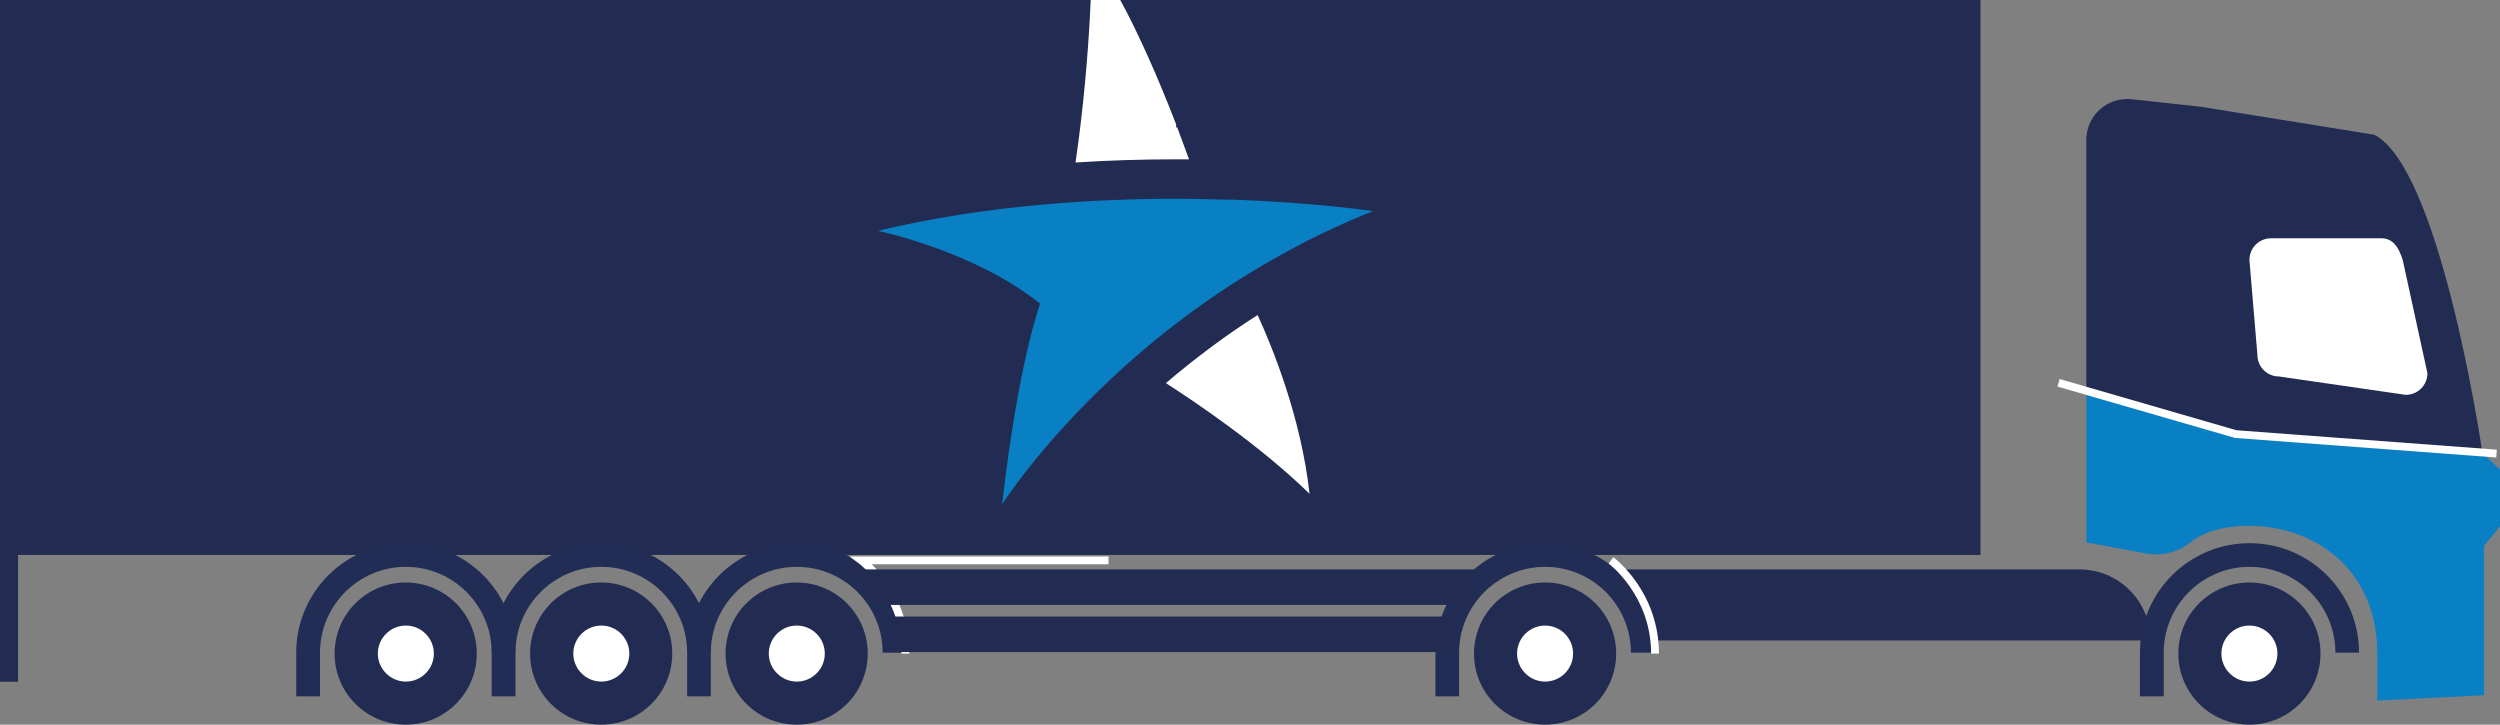
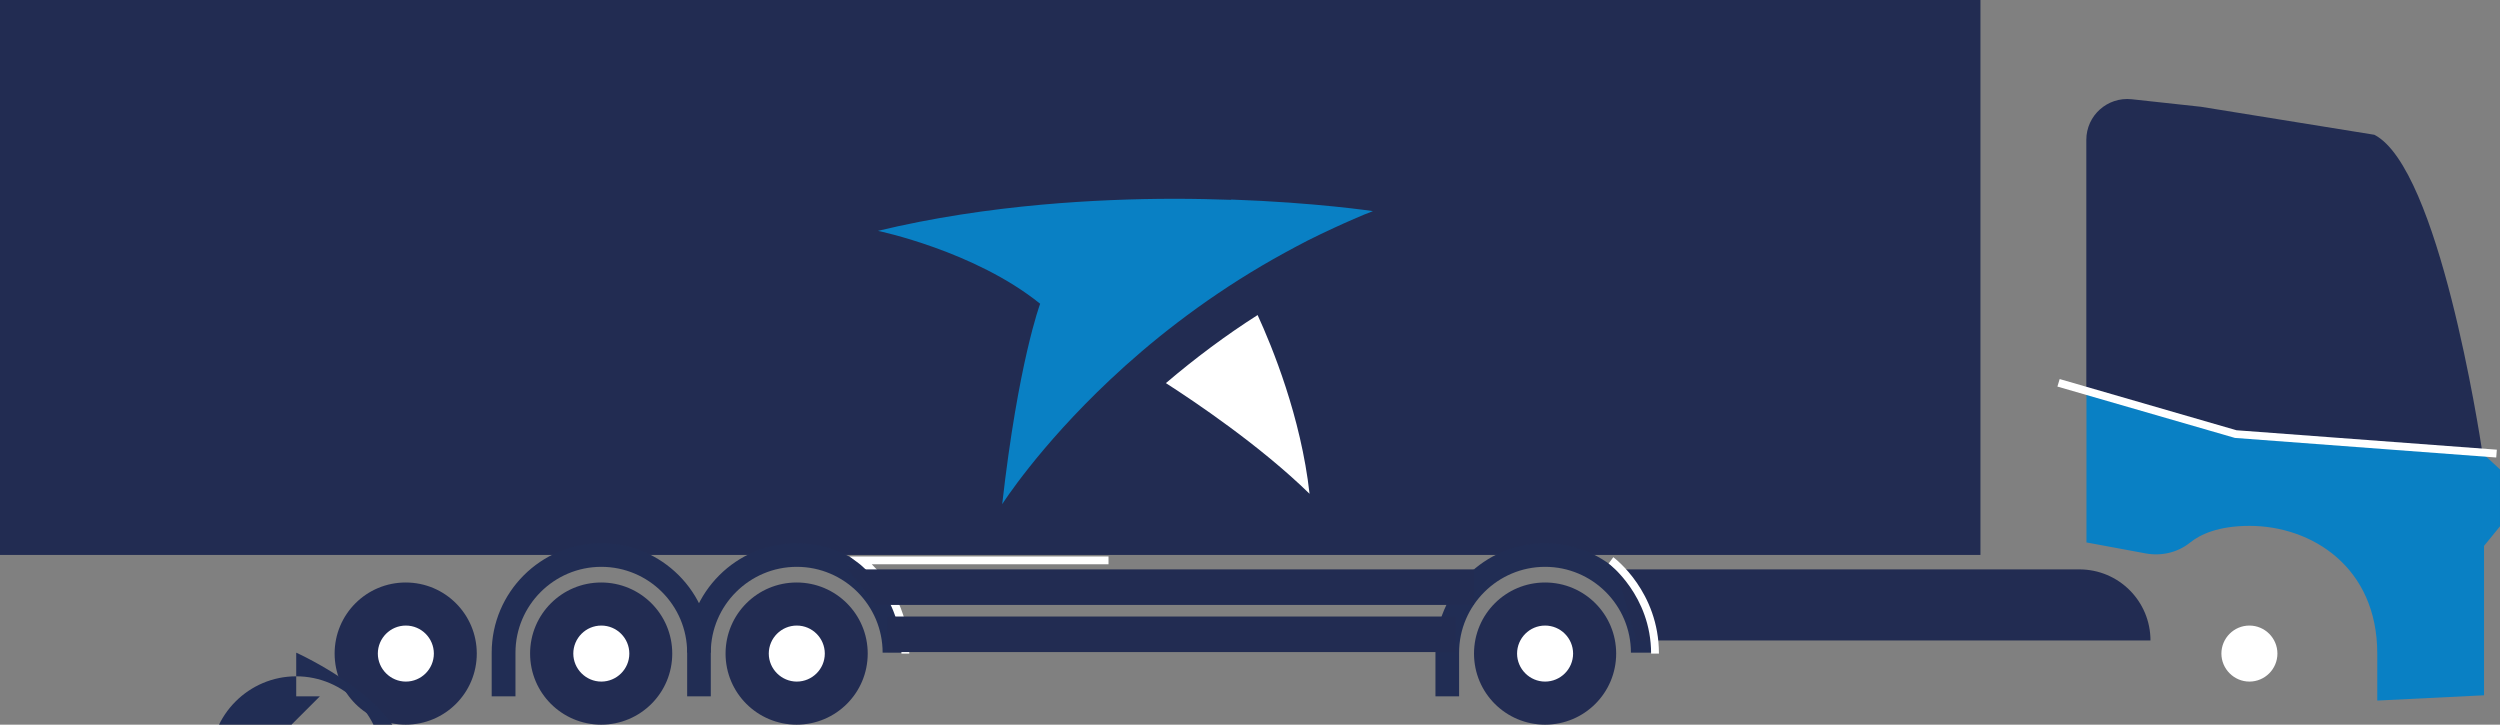
<svg xmlns="http://www.w3.org/2000/svg" id="Calque_1" width="166.01" height="48.12" viewBox="0 0 166.01 48.12">
  <rect x="0" y="0" width="166.01" height="48.12" fill="#808080" stroke="none" />
  <rect width="131.51" height="36.85" style="fill:#222c52;" />
-   <path d="M154.09,43.4c0,2.61-2.11,4.72-4.72,4.72s-4.72-2.11-4.72-4.72,2.11-4.72,4.72-4.72,4.72,2.11,4.72,4.72" style="fill:#222c52;" />
  <path d="M151.23,43.4c0,1.03-.84,1.86-1.86,1.86s-1.86-.84-1.86-1.86.83-1.86,1.86-1.86,1.86.84,1.86,1.86" style="fill:#fff;" />
  <path d="M164.85,30.12v-.07l-16.41-1.23-9.89-2.87v10.07l3.94.73c1.04.19,2.12-.06,2.94-.72.68-.55,1.89-1.11,3.95-1.11,4.13,0,8.48,2.74,8.48,8.47v3.13l7.09-.35v-9.92l1.06-1.3v-3.78l-1.15-1.06h0Z" style="fill:#0980c4;" />
  <path d="M164.84,30.05c-.19-1.25-2.89-18.88-7.17-21.1l-11.52-1.86-4.6-.5c-1.61-.17-3.01,1.08-3.01,2.7v16.66l9.89,2.87,16.41,1.23Z" style="fill:#222c52;" />
  <polygon points="165.76 30.38 148.41 29.08 136.62 25.67 136.77 25.17 148.51 28.57 165.8 29.86 165.76 30.38" style="fill:#fff;" />
-   <path d="M159.75,26.22l-8.41-1.22c-.8,0-1.44-.64-1.44-1.44l-.53-6.3c0-.8.65-1.44,1.44-1.44h7.3c.8,0,1.17.6,1.44,1.44l1.64,7.52c0,.8-.64,1.44-1.44,1.44" style="fill:#fff;" />
  <path d="M31.66,43.4c0,2.61-2.11,4.72-4.72,4.72s-4.72-2.11-4.72-4.72,2.11-4.72,4.72-4.72,4.72,2.11,4.72,4.72" style="fill:#222c52;" />
-   <path d="M21.24,46.24h-1.57v-2.9c0-4.01,3.26-7.27,7.28-7.27s7.27,3.26,7.27,7.27h-1.57c0-3.15-2.56-5.7-5.7-5.7s-5.7,2.56-5.7,5.7v2.9h-.01Z" style="fill:#212d54;" />
+   <path d="M21.24,46.24h-1.57v-2.9s7.27,3.26,7.27,7.27h-1.57c0-3.15-2.56-5.7-5.7-5.7s-5.7,2.56-5.7,5.7v2.9h-.01Z" style="fill:#212d54;" />
  <path d="M57.62,43.4c0,2.61-2.11,4.72-4.72,4.72s-4.72-2.11-4.72-4.72,2.11-4.72,4.72-4.72,4.72,2.11,4.72,4.72" style="fill:#222c52;" />
  <path d="M47.2,46.24h-1.57v-2.9c0-4.01,3.26-7.27,7.28-7.27s7.27,3.26,7.27,7.27h-1.57c0-3.15-2.56-5.7-5.7-5.7s-5.71,2.56-5.71,5.7v2.9Z" style="fill:#212d54;" />
  <path d="M107.32,43.4c0,2.61-2.11,4.72-4.72,4.72s-4.72-2.11-4.72-4.72,2.11-4.72,4.72-4.72,4.72,2.11,4.72,4.72" style="fill:#222c52;" />
  <path d="M96.89,46.24h-1.57v-2.9c0-4.01,3.26-7.27,7.28-7.27s7.27,3.26,7.27,7.27h-1.57c0-3.15-2.56-5.7-5.7-5.7s-5.71,2.56-5.71,5.7v2.9Z" style="fill:#212d54;" />
-   <path d="M143.67,46.24h-1.57v-2.9c0-4.01,3.26-7.27,7.28-7.27s7.27,3.26,7.27,7.27h-1.57c0-3.15-2.56-5.7-5.7-5.7s-5.7,2.56-5.7,5.7v2.9h0Z" style="fill:#212d54;" />
  <path d="M142.79,42.53h-34.12l-1.35-4.72h30.76c2.61,0,4.72,2.11,4.72,4.72" style="fill:#222c52;" />
  <path d="M110.16,43.4h-.52c0-3.85-2.79-5.96-2.82-5.98l.31-.42c.12.09,3.03,2.3,3.03,6.4Z" style="fill:#fff;" />
  <path d="M60.38,43.4h-.52c0-3.85-2.79-5.96-2.82-5.98l-.63-.47h17.2v.52h-15.72c.87.86,2.49,2.86,2.49,5.93Z" style="fill:#fff;" />
  <path d="M28.81,43.4c0,1.03-.84,1.86-1.86,1.86s-1.86-.84-1.86-1.86.83-1.86,1.86-1.86,1.86.84,1.86,1.86" style="fill:#fff;" />
  <path d="M44.64,43.4c0,2.61-2.11,4.72-4.72,4.72s-4.72-2.11-4.72-4.72,2.11-4.72,4.72-4.72,4.72,2.11,4.72,4.72" style="fill:#222c52;" />
  <path d="M34.22,46.24h-1.57v-2.9c0-4.01,3.26-7.27,7.28-7.27s7.27,3.26,7.27,7.27h-1.57c0-3.15-2.56-5.7-5.7-5.7s-5.7,2.56-5.7,5.7v2.9h0Z" style="fill:#212d54;" />
  <path d="M41.79,43.4c0,1.03-.84,1.86-1.86,1.86s-1.86-.84-1.86-1.86.83-1.86,1.86-1.86,1.86.84,1.86,1.86" style="fill:#fff;" />
  <path d="M54.77,43.4c0,1.03-.84,1.86-1.86,1.86s-1.86-.84-1.86-1.86.83-1.86,1.86-1.86,1.86.84,1.86,1.86" style="fill:#fff;" />
  <path d="M104.46,43.4c0,1.03-.84,1.86-1.86,1.86s-1.86-.84-1.86-1.86.83-1.86,1.86-1.86,1.86.84,1.86,1.86" style="fill:#fff;" />
  <polygon points="97.88 40.17 58.2 40.17 56.3 37.81 97.88 37.81 97.88 40.17" style="fill:#222c52;" />
  <rect x="58.96" y="40.94" width="37.69" height="2.36" style="fill:#222c52;" />
-   <rect y="36.82" width="1.2" height="8.45" style="fill:#222c52;" />
-   <path d="M78.96,10.59c-.27-.75-.54-1.45-.79-2.13h-.07v-.2c-1.29-3.34-2.42-5.78-3.31-7.51-1.43-2.74-2.28-3.7-2.28-3.7,0,0,0,6.27-1.09,13.74,2.17-.14,4.39-.21,6.63-.21.3,0,.62,0,.93,0h0Z" style="fill:#fff;" />
  <path d="M86.96,32.79c-.57-5.11-2.49-9.78-3.45-11.87-2.12,1.35-4.15,2.87-6.09,4.52,1.88,1.21,6.23,4.12,9.54,7.35Z" style="fill:#fff;" />
  <path d="M81.76,13.27c-1.17-.04-2.42-.07-3.73-.07-2.72,0-5.72.11-8.85.39-3.53.32-7.22.86-10.88,1.74,0,0,6.42,1.33,10.77,4.84,0,0-1.45,3.86-2.52,13.31,0,0,2.39-3.77,7.16-8.26,2.63-2.48,6-5.17,10.09-7.58.97-.57,1.98-1.12,3.02-1.66.59-.3,1.19-.58,1.79-.86.43-.2.88-.4,1.32-.59.02,0,.04-.01.07-.03.38-.17.77-.33,1.17-.48,0,0-3.77-.57-9.43-.77h.01Z" style="fill:#0980c4;" />
</svg>